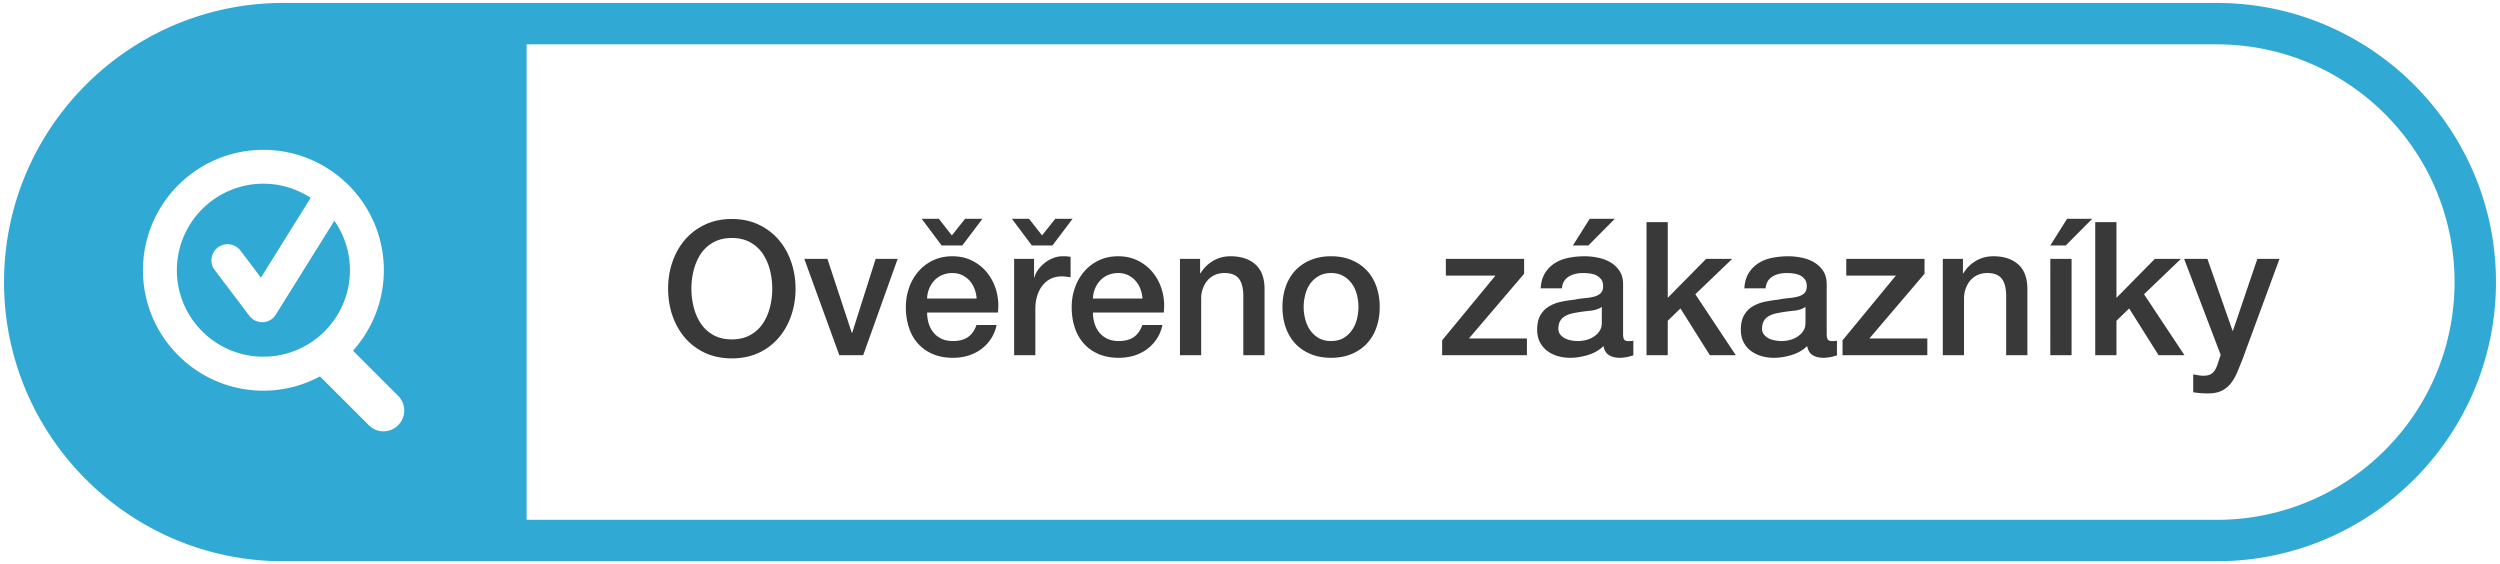
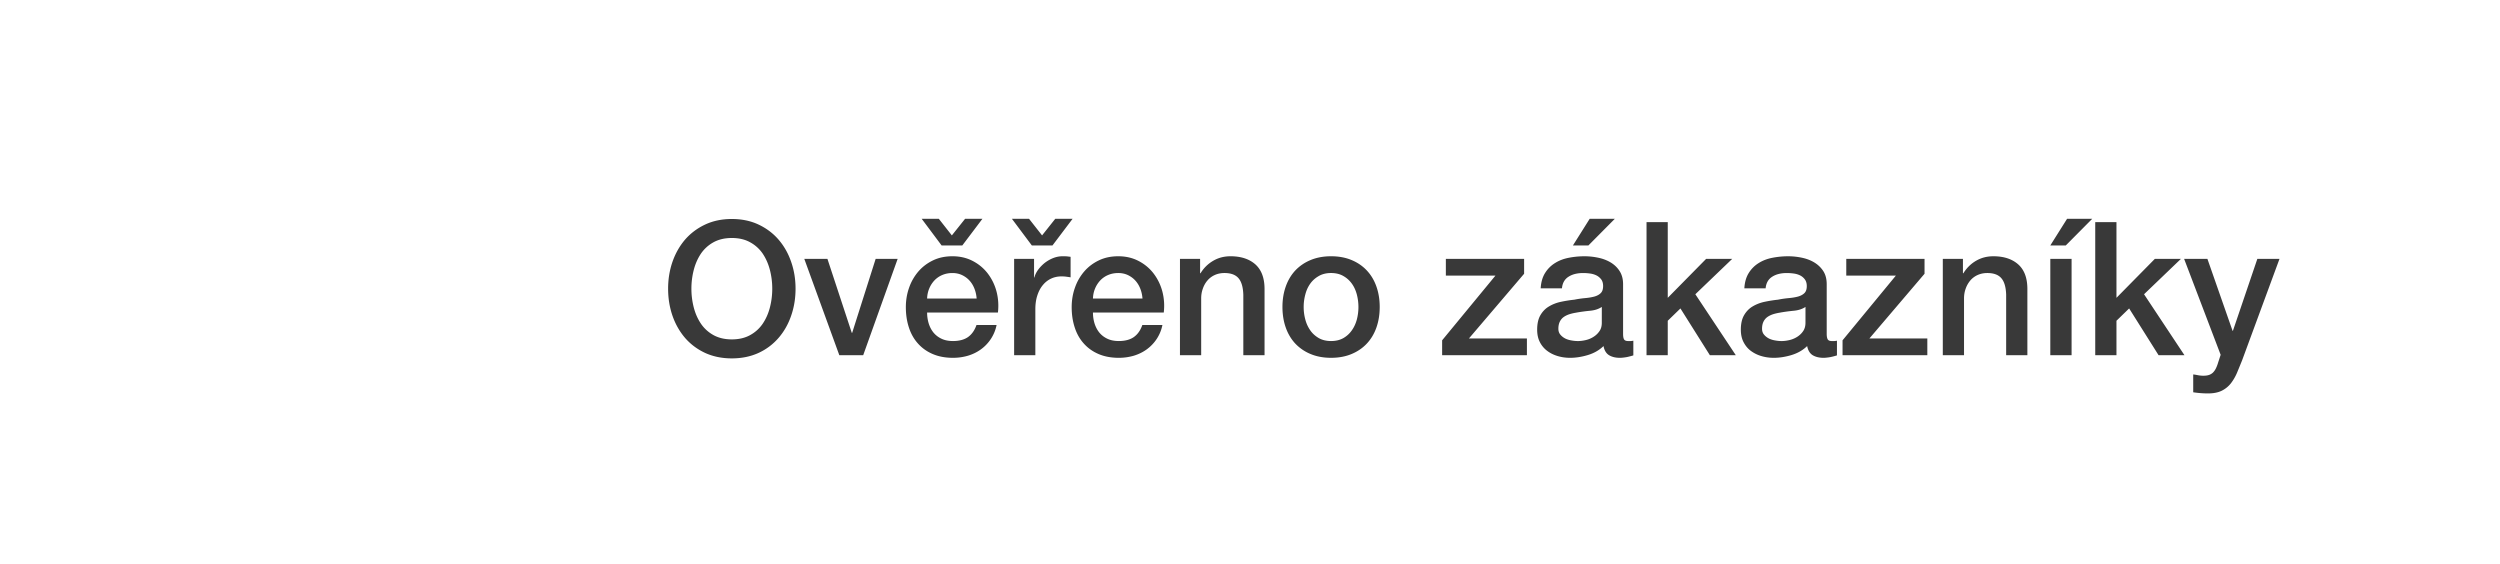
<svg xmlns="http://www.w3.org/2000/svg" viewBox="0 0 483 109">
-   <path fill="#30a9d4" fill-rule="evenodd" d="M428.29 108.43H54.71C24.98 108.43.78 84.24.78 54.5S24.98.57 54.71.57h373.58c29.73 0 53.93 24.19 53.93 53.93s-24.2 53.93-53.93 53.93zM76.93 76.49l-8.74-8.75h.02c3.69-4.13 5.95-9.57 5.95-15.53 0-12.84-10.44-23.26-23.28-23.26-12.82 0-23.26 10.42-23.26 23.26 0 12.84 10.44 23.27 23.26 23.27 3.97 0 7.67-1.01 10.93-2.76l9.44 9.42a3.978 3.978 0 0 0 5.68 0 3.996 3.996 0 0 0 0-5.65zM428.29 8.57H101.74v91.86h326.55c25.36 0 45.93-20.56 45.93-45.93S453.65 8.57 428.29 8.57zM50.88 68.91c-9.21 0-16.71-7.48-16.71-16.7 0-9.22 7.5-16.72 16.71-16.72 3.38 0 6.52 1.02 9.14 2.73l-9.61 15.42-3.95-5.22a3.13 3.13 0 0 0-2.48-1.24c-.7 0-1.34.23-1.9.63-1.36 1.05-1.64 3.01-.59 4.36l6.68 8.84c.59.78 1.51 1.23 2.49 1.23h.13c1.03-.03 1.96-.59 2.5-1.47L64.6 42.65c1.89 2.72 3.01 6.01 3.01 9.56 0 9.22-7.51 16.7-16.73 16.7z" />
  <path fill="#393939" fill-rule="evenodd" d="M433.17 69.63c-.34.84-.67 1.65-.99 2.42-.33.76-.73 1.44-1.19 2.03-.47.59-1.05 1.06-1.75 1.41-.69.34-1.58.52-2.66.52-.96 0-1.91-.08-2.85-.22v-3.45c.34.04.67.1.97.16.32.06.64.09.98.09.48 0 .88-.06 1.19-.18.31-.13.57-.3.77-.53.2-.22.38-.49.52-.81.15-.31.28-.67.4-1.08l.47-1.44-7.06-18.54h4.5l4.86 13.9h.07l4.72-13.9h4.28l-7.23 19.62zm-11.13-1h-5l-5.69-9.04-2.45 2.38v6.66h-4.1V42.92h4.1v14.62l7.42-7.53h5.04l-7.13 6.84 7.81 11.78zm-25.92-21.21l3.24-5.15h4.86l-5.11 5.15h-2.99zm-8.53 9.51c-.05-1.47-.36-2.53-.94-3.19-.57-.66-1.47-.99-2.7-.99-.69 0-1.31.13-1.87.38-.55.25-1.02.6-1.4 1.04-.38.45-.69.97-.9 1.57-.22.6-.33 1.23-.33 1.91v10.98h-4.1V50.01h3.89v2.74l.07.07c.63-1.03 1.44-1.84 2.45-2.43 1.01-.59 2.12-.88 3.35-.88 2.04 0 3.64.53 4.82 1.58 1.18 1.06 1.76 2.64 1.76 4.76v12.78h-4.1v-11.7zm-31.61 8.82l10.3-12.5h-9.58v-3.24h15.12v2.88l-10.65 12.5h11.19v3.24h-16.38v-2.88zm-2.34 3.24c-.24.04-.48.08-.72.1-.24.03-.44.04-.61.04-.84 0-1.53-.17-2.09-.5-.55-.34-.91-.93-1.08-1.77-.81.79-1.82 1.37-3 1.73-1.19.36-2.34.54-3.44.54-.84 0-1.64-.11-2.41-.34a6.49 6.49 0 0 1-2.04-1.01c-.59-.44-1.05-1.01-1.4-1.69-.35-.68-.52-1.48-.52-2.39 0-1.16.21-2.09.63-2.81.42-.72.97-1.29 1.65-1.69.69-.41 1.45-.71 2.31-.89.85-.18 1.71-.32 2.57-.41.74-.15 1.45-.25 2.13-.31.67-.06 1.26-.16 1.78-.3.51-.15.92-.37 1.22-.67.3-.3.45-.75.45-1.35 0-.53-.13-.96-.38-1.3-.25-.33-.56-.59-.93-.77-.37-.18-.79-.3-1.24-.36-.46-.06-.89-.09-1.3-.09-1.15 0-2.1.24-2.84.72-.75.48-1.17 1.22-1.26 2.23h-4.11c.07-1.2.36-2.19.87-2.99.5-.79 1.14-1.42 1.92-1.9.78-.49 1.66-.82 2.65-1.01.98-.19 1.99-.29 3.02-.29.91 0 1.81.1 2.7.29.89.19 1.69.5 2.39.93.71.44 1.28.99 1.72 1.68.43.68.64 1.52.64 2.5v9.58c0 .5.07.86.2 1.08.13.21.39.32.78.32h.43c.16 0 .36-.02.57-.07v2.84c-.14.05-.33.1-.55.16-.23.06-.47.12-.71.17zm-4.82-9.69c-.63.41-1.39.66-2.3.74-.92.09-1.83.21-2.74.38-.43.07-.85.17-1.26.3-.41.14-.77.32-1.08.54-.31.23-.56.53-.74.9-.18.38-.27.83-.27 1.35 0 .46.13.85.4 1.16.26.31.58.55.95.74.37.18.78.3 1.23.37.44.08.84.11 1.2.11.46 0 .95-.06 1.48-.18.52-.12 1.02-.32 1.49-.61s.86-.65 1.17-1.1c.31-.44.47-.99.47-1.64V59.3zm-18.47 9.33l-5.69-9.04-2.45 2.38v6.66h-4.1V42.92h4.1v14.62l7.42-7.53h5.04l-7.13 6.84 7.82 11.78h-5.01zm-16.05.36c-.24.04-.49.08-.72.1-.24.03-.45.04-.62.04-.84 0-1.53-.17-2.08-.5-.56-.34-.92-.93-1.08-1.77-.82.79-1.82 1.37-3.01 1.73-1.19.36-2.34.54-3.44.54-.84 0-1.64-.11-2.41-.34-.77-.23-1.45-.57-2.03-1.01a4.84 4.84 0 0 1-1.41-1.69c-.35-.68-.52-1.48-.52-2.39 0-1.16.21-2.09.63-2.81.42-.72.97-1.29 1.66-1.69.68-.41 1.45-.71 2.3-.89.85-.18 1.71-.32 2.57-.41.75-.15 1.46-.25 2.13-.31.67-.06 1.26-.16 1.78-.3.52-.15.92-.37 1.22-.67.3-.3.45-.75.45-1.35 0-.53-.12-.96-.37-1.3-.26-.33-.57-.59-.94-.77-.37-.18-.79-.3-1.24-.36-.46-.06-.89-.09-1.3-.09-1.15 0-2.1.24-2.84.72-.75.48-1.17 1.22-1.26 2.23h-4.11c.07-1.2.36-2.19.87-2.99.5-.79 1.14-1.42 1.92-1.9.78-.49 1.67-.82 2.65-1.01.98-.19 1.99-.29 3.02-.29.92 0 1.81.1 2.7.29.89.19 1.69.5 2.4.93.71.44 1.28.99 1.71 1.68.43.68.65 1.52.65 2.5v9.58c0 .5.06.86.19 1.08.13.21.39.32.78.32h.43c.17 0 .36-.02.58-.07v2.84c-.15.05-.34.1-.56.16-.23.06-.46.12-.7.17zm-4.83-9.69c-.62.41-1.39.66-2.3.74-.91.09-1.83.21-2.74.38-.43.07-.85.17-1.26.3-.41.14-.77.32-1.08.54-.31.23-.56.53-.74.9-.18.38-.27.83-.27 1.35 0 .46.13.85.4 1.16.26.31.58.55.95.74.37.18.78.3 1.23.37.44.08.84.11 1.2.11.46 0 .95-.06 1.48-.18s1.03-.32 1.49-.61c.47-.29.86-.65 1.17-1.1.32-.44.47-.99.47-1.64V59.3zm-5.58-11.88l3.24-5.15h4.86l-5.11 5.15h-2.99zm-25.27 18.33l10.3-12.5h-9.58v-3.24h15.12v2.88l-10.66 12.5H295v3.24h-16.38v-2.88zm-14.53.61c-.8.86-1.78 1.54-2.95 2.03-1.16.49-2.49.74-3.98.74-1.48 0-2.81-.25-3.97-.74a8.533 8.533 0 0 1-2.96-2.03c-.8-.87-1.41-1.9-1.83-3.1-.42-1.2-.63-2.52-.63-3.96 0-1.41.21-2.72.63-3.92.42-1.2 1.03-2.23 1.83-3.1.81-.86 1.79-1.54 2.96-2.03 1.16-.49 2.49-.74 3.97-.74 1.49 0 2.82.25 3.98.74 1.17.49 2.15 1.17 2.95 2.03.81.87 1.42 1.9 1.84 3.1.42 1.2.63 2.51.63 3.92 0 1.44-.21 2.76-.63 3.96-.42 1.2-1.03 2.23-1.84 3.1zm-1.94-9.43c-.21-.8-.52-1.5-.96-2.11-.43-.61-.98-1.11-1.65-1.49-.67-.39-1.46-.58-2.38-.58-.91 0-1.7.19-2.37.58-.67.38-1.23.88-1.66 1.49-.43.61-.75 1.31-.95 2.11-.21.79-.31 1.58-.31 2.37 0 .82.1 1.62.31 2.4.2.78.52 1.48.95 2.1.43.63.99 1.13 1.66 1.52.67.38 1.46.57 2.37.57.92 0 1.71-.19 2.38-.57a5.01 5.01 0 0 0 1.65-1.52c.44-.62.75-1.32.96-2.1a9.624 9.624 0 0 0 0-4.77zm-21.94 0c-.05-1.47-.36-2.53-.94-3.19-.57-.66-1.47-.99-2.7-.99-.69 0-1.32.13-1.87.38s-1.02.6-1.4 1.04c-.39.45-.69.97-.9 1.57-.22.6-.33 1.23-.33 1.91v10.98h-4.1V50.01h3.89v2.74l.07.07a6.871 6.871 0 0 1 2.45-2.43c1-.59 2.12-.88 3.34-.88 2.04 0 3.65.53 4.83 1.58 1.17 1.06 1.76 2.64 1.76 4.76v12.78h-4.1v-11.7zm-29.05 3.45c0 .72.1 1.42.3 2.09.21.67.51 1.26.92 1.77.41.5.92.9 1.55 1.2.62.3 1.37.45 2.23.45 1.2 0 2.17-.26 2.9-.77.73-.52 1.28-1.29 1.64-2.33h3.88a7.551 7.551 0 0 1-1.11 2.7c-.53.8-1.17 1.46-1.91 2s-1.58.95-2.5 1.23c-.93.27-1.89.41-2.9.41-1.46 0-2.76-.24-3.89-.72-1.13-.48-2.08-1.15-2.86-2.02-.78-.86-1.37-1.89-1.76-3.09-.4-1.2-.6-2.52-.6-3.96 0-1.32.21-2.58.63-3.76a9.648 9.648 0 0 1 1.8-3.14c.78-.9 1.72-1.61 2.83-2.14 1.1-.53 2.35-.79 3.74-.79 1.47 0 2.78.31 3.94.92 1.17.61 2.13 1.42 2.9 2.43a9.831 9.831 0 0 1 1.68 3.47c.34 1.31.43 2.66.27 4.05h-13.68zm9.16-4.57c-.23-.6-.54-1.12-.94-1.57-.39-.44-.87-.8-1.44-1.08-.56-.27-1.19-.41-1.89-.41-.72 0-1.37.13-1.96.38-.59.25-1.09.6-1.51 1.04-.42.45-.76.97-1.01 1.57-.25.6-.39 1.25-.41 1.94h9.57c-.05-.65-.18-1.27-.41-1.87zm-20.97-8.39l-3.85-5.15h3.31l2.52 3.21 2.55-3.21h3.35l-3.89 5.15h-3.99zm-20.23 12.96c0 .72.1 1.42.3 2.09.21.67.51 1.26.92 1.77.41.5.92.9 1.55 1.2.62.3 1.37.45 2.23.45 1.2 0 2.17-.26 2.9-.77.73-.52 1.28-1.29 1.64-2.33h3.88a7.551 7.551 0 0 1-1.11 2.7c-.53.8-1.17 1.46-1.91 2s-1.58.95-2.5 1.23c-.93.27-1.89.41-2.9.41-1.46 0-2.76-.24-3.89-.72-1.13-.48-2.08-1.15-2.86-2.02-.78-.86-1.37-1.89-1.76-3.09-.4-1.2-.6-2.52-.6-3.96 0-1.32.21-2.58.63-3.76a9.648 9.648 0 0 1 1.8-3.14c.78-.9 1.72-1.61 2.83-2.14 1.1-.53 2.35-.79 3.74-.79 1.47 0 2.78.31 3.94.92 1.17.61 2.13 1.42 2.9 2.43a9.831 9.831 0 0 1 1.68 3.47c.34 1.31.43 2.66.27 4.05h-13.68zm9.16-4.57c-.23-.6-.54-1.12-.94-1.57-.39-.44-.87-.8-1.44-1.08-.56-.27-1.19-.41-1.89-.41-.72 0-1.37.13-1.96.38-.59.25-1.09.6-1.51 1.04-.42.45-.76.97-1.01 1.57-.25.6-.39 1.25-.41 1.94h9.57c-.05-.65-.18-1.27-.41-1.87zm-6.36-8.39l-3.85-5.15h3.31l2.52 3.21 2.56-3.21h3.35l-3.89 5.15h-4zm-19.76 21.21l-6.77-18.62h4.47l4.71 14.3h.07l4.54-14.3h4.25l-6.66 18.62h-4.61zm-11.74-3.35a11.388 11.388 0 0 1-3.86 2.9c-1.53.7-3.25 1.06-5.17 1.06s-3.64-.36-5.17-1.06c-1.52-.71-2.81-1.68-3.87-2.9-1.05-1.23-1.86-2.65-2.43-4.29-.56-1.63-.84-3.37-.84-5.22 0-1.82.28-3.55.84-5.18.57-1.63 1.38-3.06 2.43-4.29 1.06-1.22 2.35-2.19 3.87-2.91 1.53-.72 3.25-1.08 5.17-1.08s3.64.36 5.17 1.08c1.52.72 2.81 1.69 3.86 2.91 1.06 1.23 1.87 2.66 2.43 4.29.57 1.63.85 3.36.85 5.18 0 1.85-.28 3.59-.85 5.22-.56 1.64-1.37 3.06-2.43 4.29zm-1.67-13.11c-.3-1.17-.76-2.22-1.38-3.15a7.01 7.01 0 0 0-2.44-2.21c-.99-.55-2.17-.83-3.54-.83s-2.55.28-3.55.83c-.99.55-1.8 1.29-2.43 2.21-.62.93-1.08 1.98-1.38 3.15-.3 1.18-.45 2.38-.45 3.6 0 1.23.15 2.43.45 3.61.3 1.17.76 2.22 1.38 3.14.63.93 1.44 1.67 2.43 2.22 1 .55 2.18.83 3.55.83 1.37 0 2.55-.28 3.54-.83 1-.55 1.81-1.29 2.44-2.22.62-.92 1.08-1.97 1.38-3.14.3-1.18.45-2.38.45-3.61 0-1.22-.15-2.42-.45-3.6zm51.03 1.44h.07c.12-.5.36-.99.7-1.47.35-.48.77-.92 1.26-1.32.5-.39 1.04-.71 1.64-.95.6-.24 1.21-.36 1.84-.36.48 0 .81.01.99.04.18.02.36.04.56.07v3.96c-.29-.05-.59-.09-.89-.13-.3-.04-.59-.05-.88-.05-.69 0-1.35.13-1.96.41-.61.28-1.15.69-1.6 1.23-.46.54-.82 1.2-1.08 1.99-.27.8-.4 1.71-.4 2.74v8.86h-4.1V50.01h3.85v3.6zm200.45 15.02h-4.11V50.01h4.11v18.62z" />
</svg>